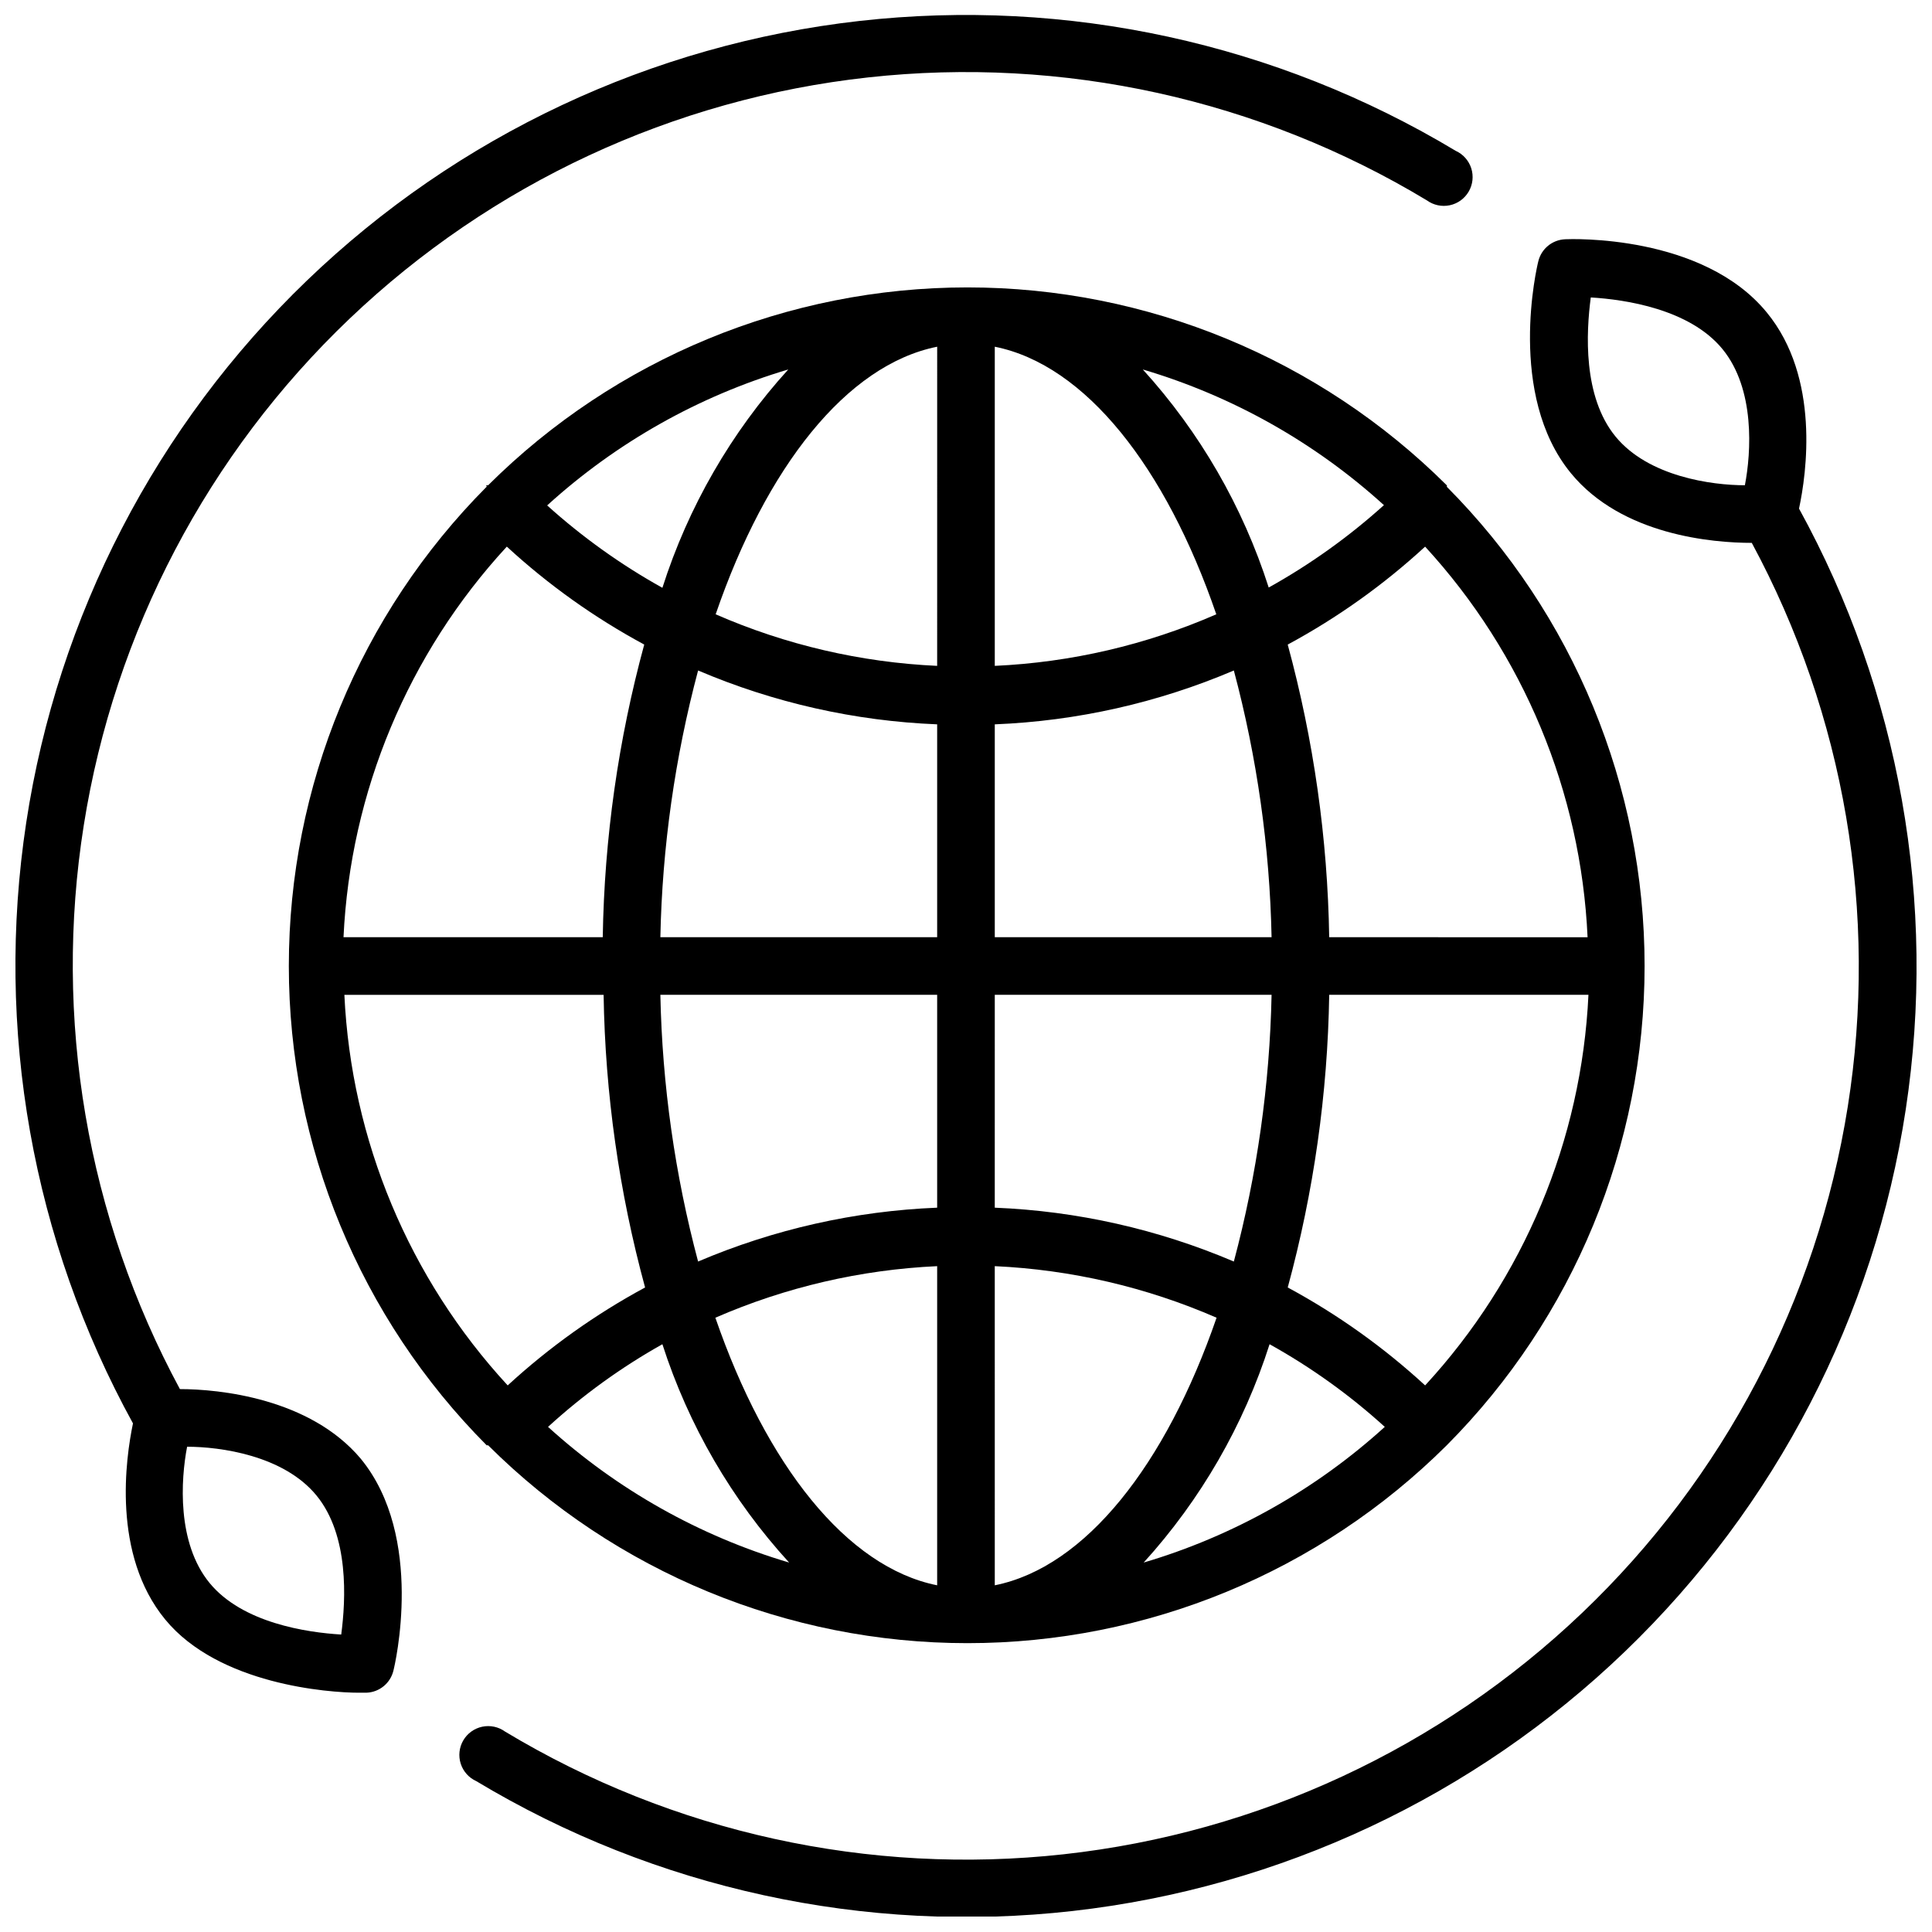
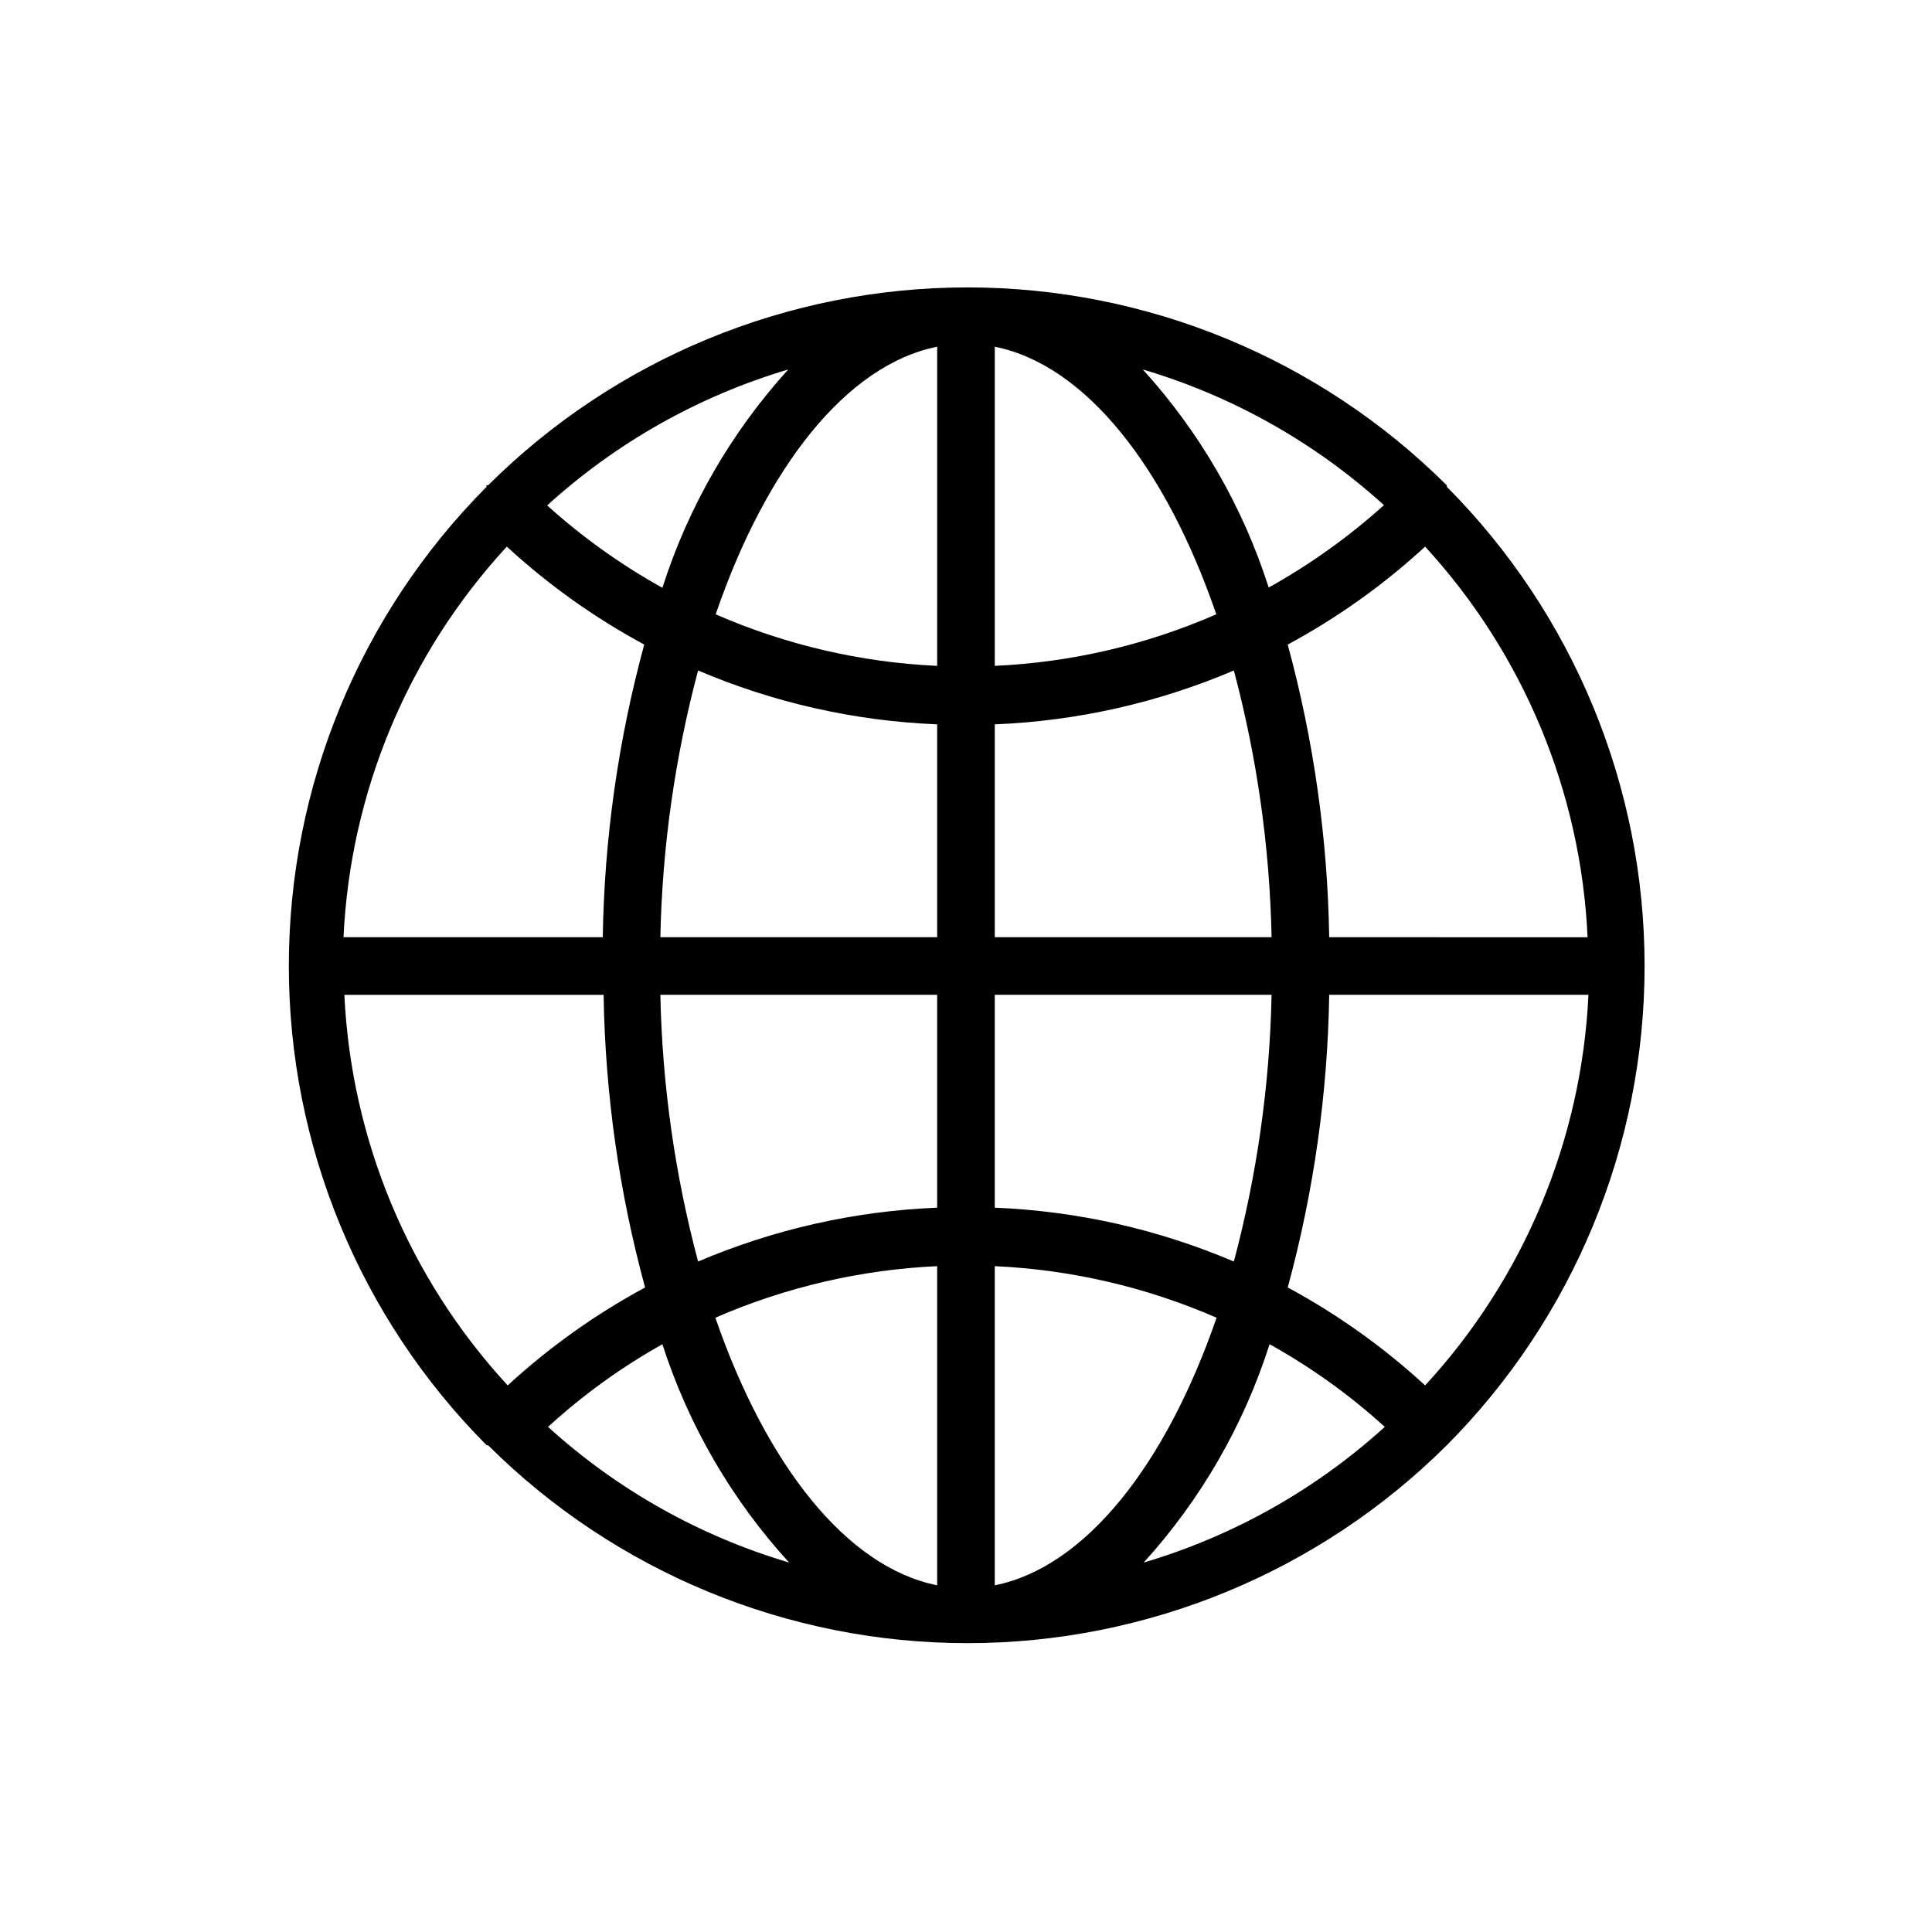
<svg xmlns="http://www.w3.org/2000/svg" width="800px" height="800px" version="1.1" viewBox="144 144 512 512">
  <defs>
    <clipPath id="b">
-       <path d="m265 207h386.9v444.9h-386.9z" />
-     </clipPath>
+       </clipPath>
    <clipPath id="a">
-       <path d="m148.09 148.09h386.91v444.91h-386.91z" />
-     </clipPath>
+       </clipPath>
  </defs>
  <g clip-path="url(#b)">
    <path d="m620.76 278.78c1.984-9.238 5.648-34.73-8.551-51.984-17.023-20.762-51.906-19.465-53.434-19.391v0.004c-3.391 0.141-6.285 2.504-7.098 5.801-0.383 1.449-8.398 35.418 8.625 56.184 13.512 16.488 37.633 18.473 47.938 18.473 24.629 45.664 33.566 98.152 25.441 149.39-8.129 51.238-32.867 98.387-70.414 134.19-37.547 35.801-85.816 58.273-137.39 63.957-51.566 5.68-103.57-5.742-148.02-32.512-1.746-1.27-3.949-1.738-6.062-1.293-2.117 0.445-3.941 1.766-5.027 3.633-1.086 1.867-1.328 4.106-0.672 6.164 0.66 2.055 2.16 3.738 4.129 4.629 47.465 28.531 103.01 40.625 158.04 34.41s106.48-30.387 146.39-68.785c39.91-38.395 66.055-88.875 74.387-143.62 8.332-54.75-1.605-110.72-28.285-159.25zm-55.188-55.953c9.082 0.535 26.184 3.055 34.887 13.664s7.633 27.402 5.953 36.105c-8.777 0-25.57-2.289-34.273-12.902-8.707-10.605-7.789-27.629-6.566-36.867z" />
  </g>
  <path d="m527.4 272.6c-33.746-33.582-79.414-52.434-127.02-52.434-47.605 0-93.273 18.852-127.02 52.434h-0.383c-0.383 0 0 0 0 0.383v-0.004c-33.582 33.746-52.434 79.414-52.434 127.02 0 47.605 18.852 93.273 52.434 127.02h0.383c33.746 33.582 79.414 52.434 127.02 52.434 47.609 0 93.277-18.852 127.02-52.434 33.578-33.746 52.434-79.414 52.434-127.02 0-47.609-18.855-93.277-52.434-127.02 0 0 0.152-0.227 0-0.379zm-5.727 238.55v-0.004c-11.012-10.129-23.242-18.848-36.41-25.953 6.883-25.293 10.578-51.348 10.992-77.555h68.703-0.004c-1.812 38.516-17.137 75.164-43.281 103.51zm-286.41-103.51h68.703-0.004c0.414 26.207 4.106 52.262 10.992 77.555-13.168 7.106-25.398 15.824-36.41 25.953-26.145-28.344-41.469-64.992-43.281-103.51zm43.055-118.78h-0.004c11.012 10.133 23.242 18.852 36.414 25.953-6.883 25.293-10.574 51.348-10.992 77.555h-68.703c1.812-38.516 17.137-75.164 43.281-103.51zm114.04 31.602c-20.238-0.926-40.133-5.555-58.699-13.664 13.359-38.93 34.656-66.105 58.703-70.914zm0 15.266v56.641h-73.355c0.492-23.875 3.852-47.605 10-70.684 20.078 8.559 41.547 13.398 63.355 14.273zm0 71.91v56.41c-21.809 0.879-43.277 5.715-63.355 14.273-6.148-23.074-9.508-46.809-10-70.684zm0 71.906v84.578c-24.047-4.809-45.344-31.984-58.777-70.914 18.598-8.102 38.516-12.73 58.777-13.664zm15.266 0h0.004c20.262 0.934 40.18 5.562 58.777 13.664-13.434 38.93-34.73 66.105-58.777 70.914zm0-15.266 0.004-56.641h73.359-0.004c-0.492 23.875-3.848 47.609-10 70.684-20.078-8.559-41.547-13.395-63.355-14.273zm0.004-71.91v-56.41c21.809-0.875 43.277-5.715 63.355-14.273 6.152 23.078 9.508 46.809 10 70.684zm0-71.906v-84.578c24.047 4.809 45.344 31.984 58.703 70.914h-0.004c-18.566 8.109-38.461 12.738-58.699 13.664zm39.234-78.547c23.73 7.027 45.57 19.316 63.895 35.953-9.324 8.406-19.566 15.73-30.535 21.832-6.856-21.43-18.23-41.137-33.359-57.785zm-127.32 57.859c-10.969-6.102-21.215-13.426-30.535-21.832 18.316-16.66 40.156-28.977 63.891-36.027-15.137 16.672-26.512 36.406-33.355 57.859zm0 200.46c6.91 21.477 18.367 41.211 33.586 57.859-23.73-7.019-45.57-19.312-63.891-35.953 9.227-8.438 19.395-15.789 30.305-21.906zm160.91 0c10.984 6.102 21.23 13.453 30.531 21.906-18.32 16.641-40.16 28.934-63.891 35.953 15.137-16.672 26.516-36.406 33.359-57.859zm15.801-107.86c-0.422-26.207-4.113-52.262-10.992-77.555 13.168-7.102 25.398-15.82 36.41-25.953 26.062 28.375 41.305 65.02 43.055 103.51z" />
  <g clip-path="url(#a)">
-     <path d="m191.68 512.13c-24.648-45.668-33.602-98.176-25.477-149.44 8.121-51.258 32.871-98.422 70.434-134.23 37.566-35.812 85.859-58.281 137.45-63.945 51.586-5.668 103.61 5.781 148.05 32.586 1.75 1.27 3.953 1.742 6.066 1.297 2.113-0.445 3.938-1.766 5.023-3.633 1.086-1.867 1.328-4.109 0.672-6.168-0.66-2.055-2.16-3.738-4.125-4.625-47.469-28.531-103.01-40.625-158.04-34.414-55.031 6.215-106.48 30.391-146.39 68.785-39.91 38.398-66.051 88.875-74.387 143.62-8.332 54.75 1.609 110.72 28.285 159.25-1.91 9.16-5.648 34.73 8.551 51.984 14.199 17.25 43.281 19.391 51.297 19.391h2.062l-0.004-0.004c3.394-0.137 6.289-2.504 7.102-5.801 0.383-1.449 8.398-35.418-8.625-56.184-13.512-16.105-37.637-18.473-47.941-18.473zm42.746 65.039c-9.082-0.535-26.184-3.055-34.887-13.664-8.703-10.609-7.633-27.402-5.953-36.105 8.777 0 25.57 2.289 34.273 12.902 8.707 10.609 7.789 27.629 6.57 36.867z" />
-   </g>
+     </g>
</svg>